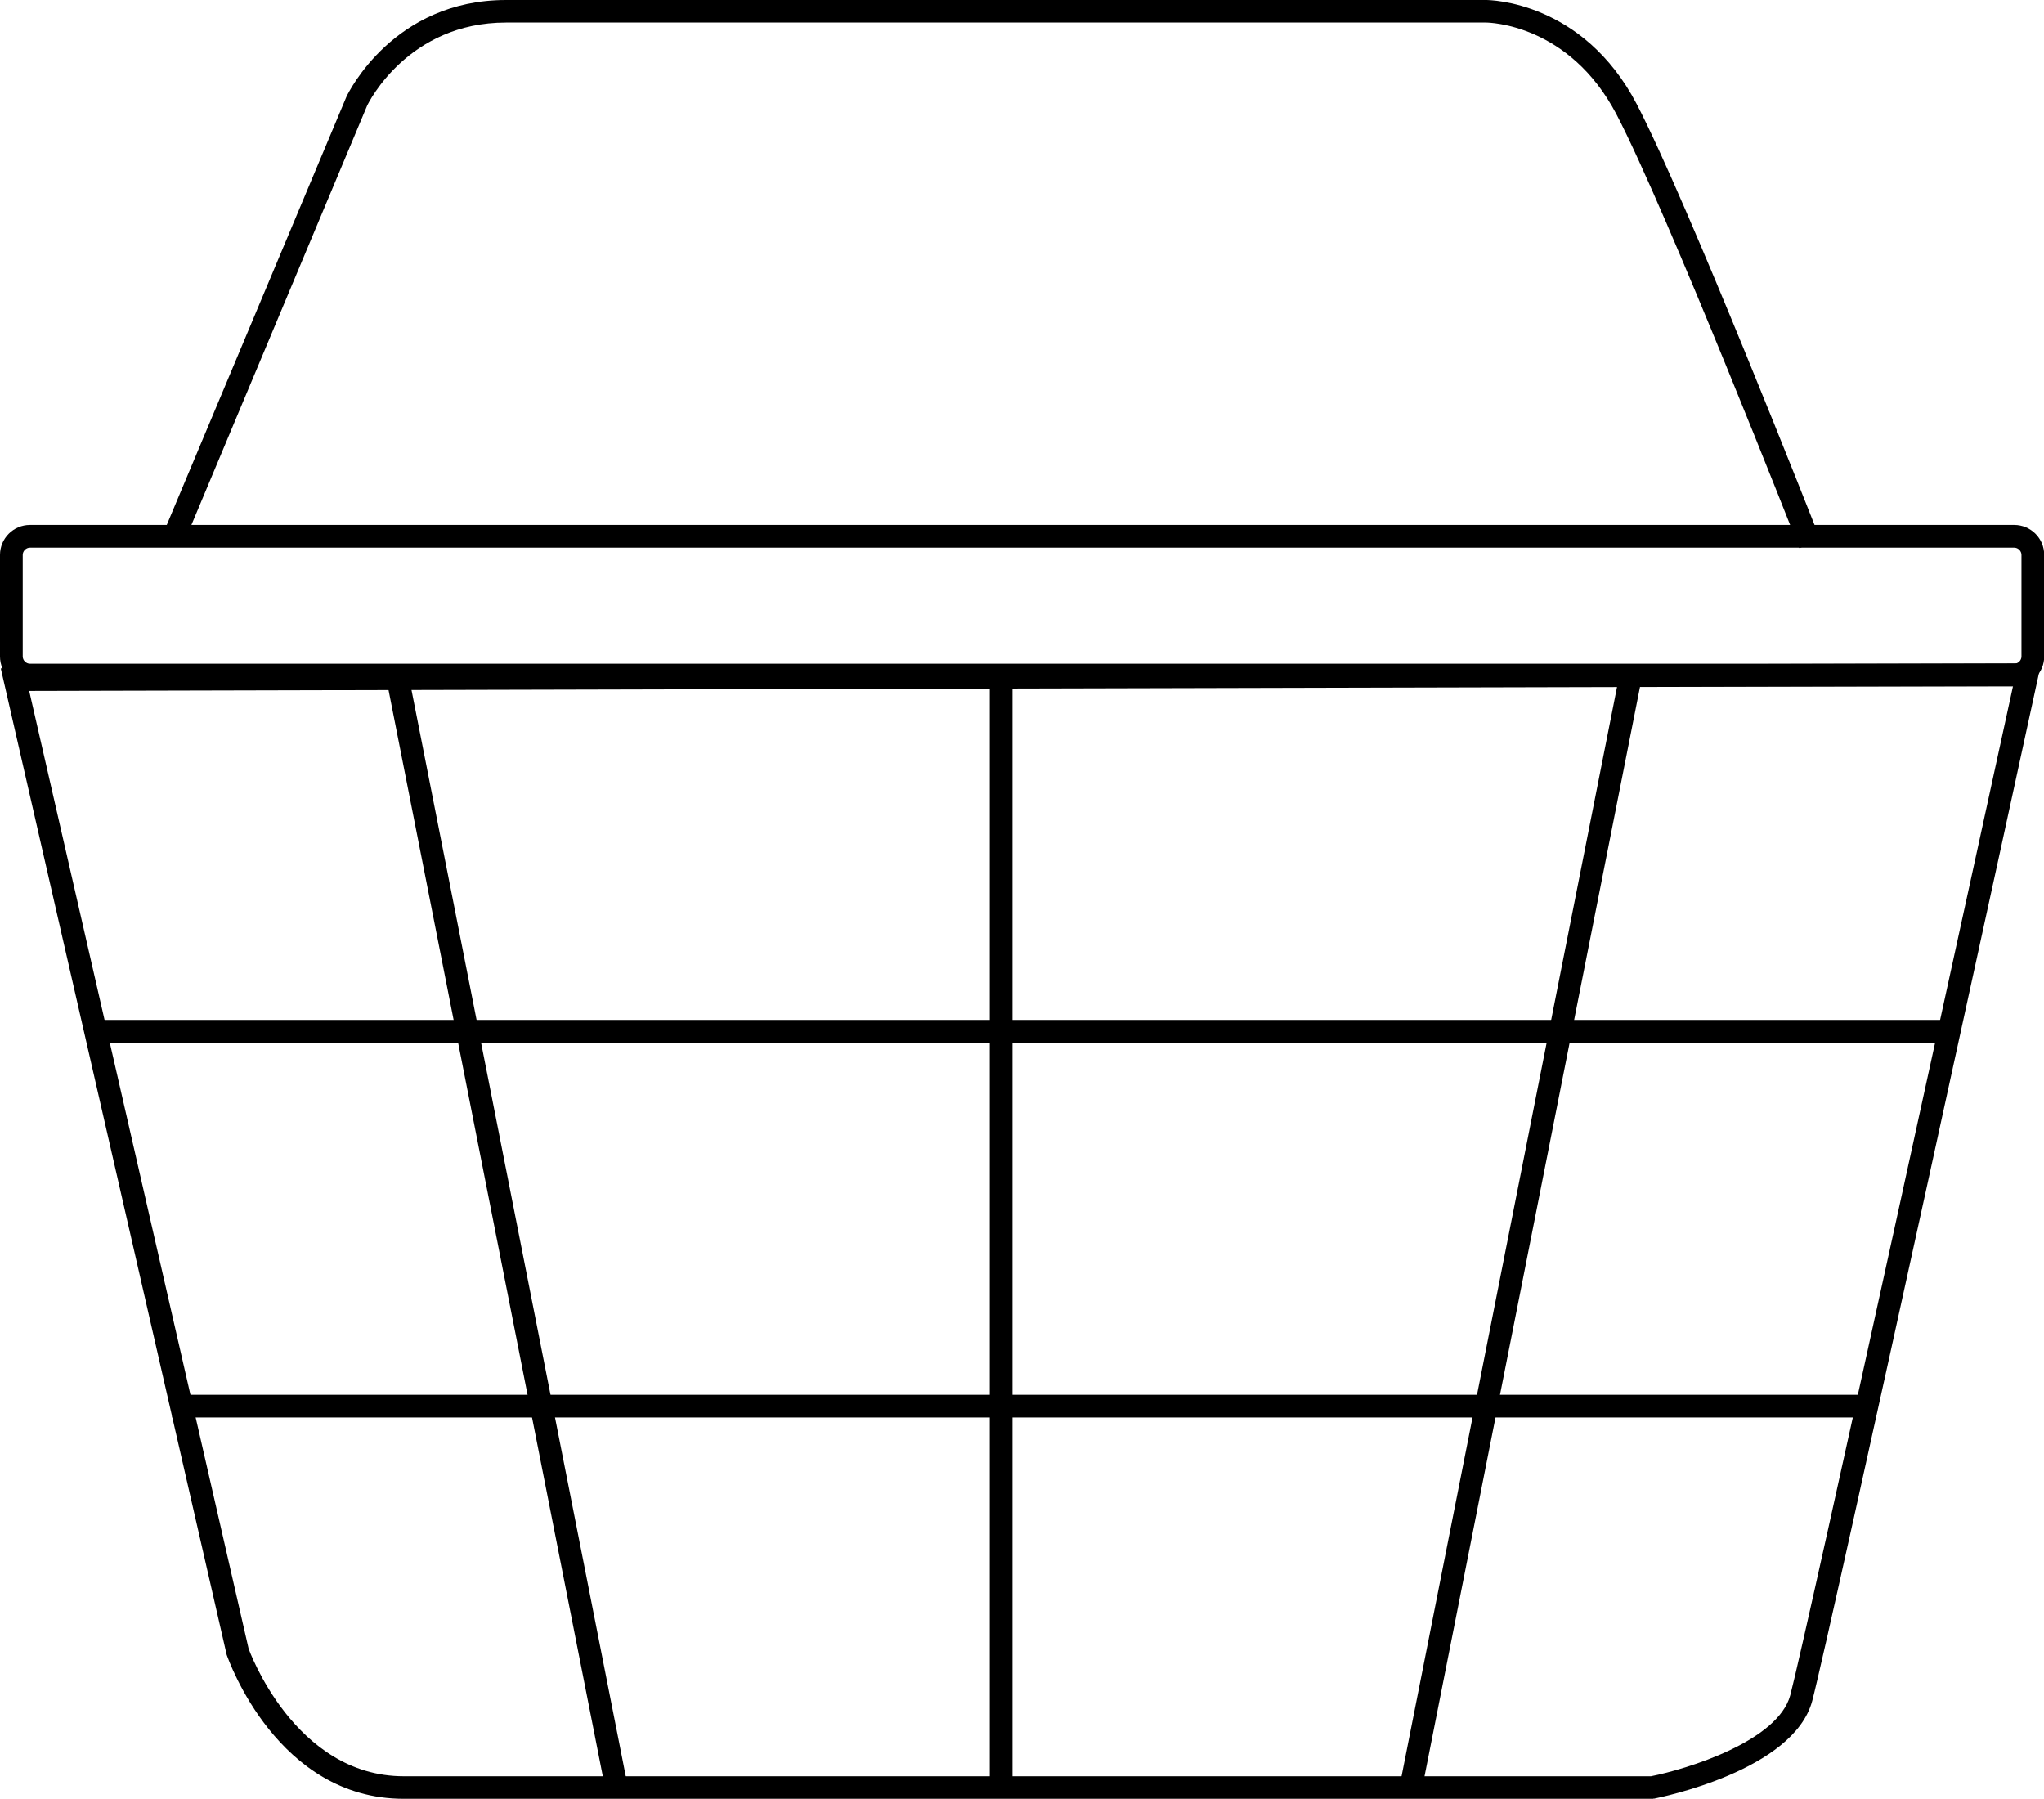
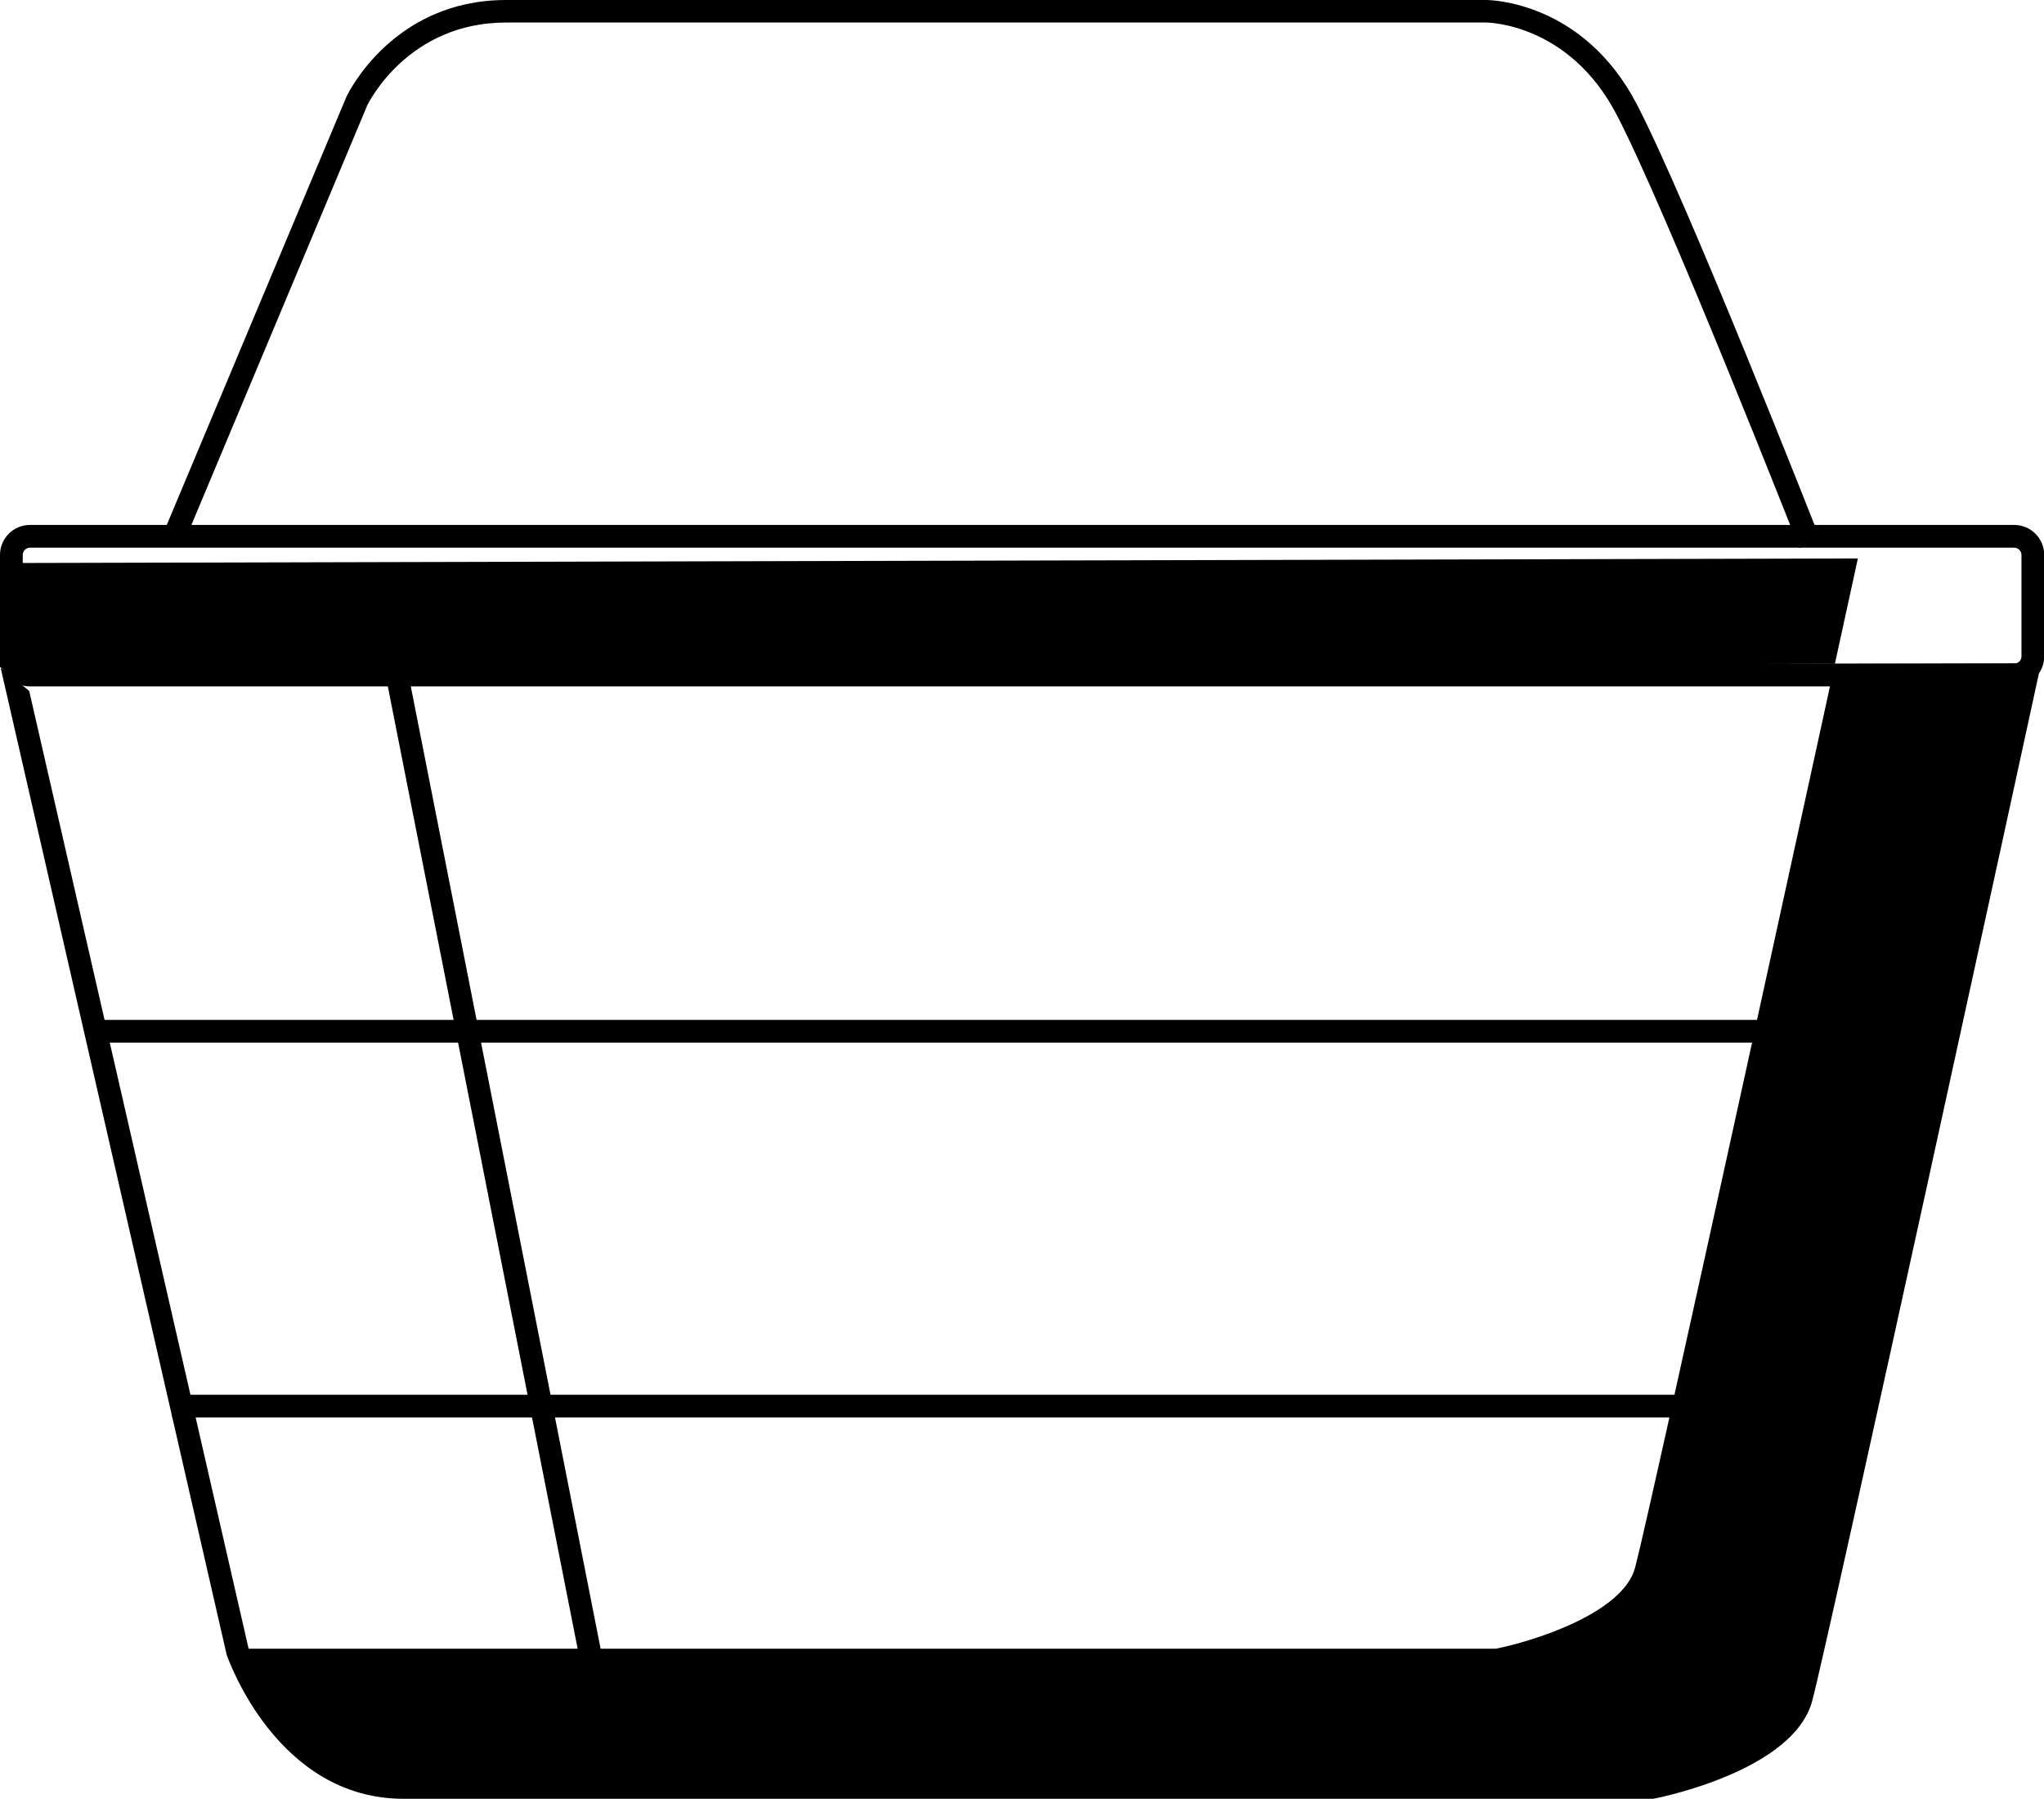
<svg xmlns="http://www.w3.org/2000/svg" id="_レイヤー_2" viewBox="0 0 104.33 91.8">
  <defs>
    <style>.cls-1{fill:#000;stroke-width:0px;}</style>
  </defs>
  <g id="_レイヤー_1-2">
-     <path class="cls-1" d="M84.38,91.8H20.6c-6.43,0-8.92-7.05-9.03-7.35L.04,34.11h.72s103.42-.26,103.42-.26l-.15.7c-.43,2-10.67,49.02-11.53,52.25-.95,3.57-7.77,4.93-8.06,4.99h-.05ZM1.49,35.26l11.2,48.88s2.32,6.51,7.92,6.51h63.66c1.82-.36,6.48-1.78,7.11-4.14.8-3,10.06-45.49,11.37-51.5l-101.26.25Z" />
+     <path class="cls-1" d="M84.38,91.8H20.6c-6.43,0-8.92-7.05-9.03-7.35L.04,34.11h.72s103.42-.26,103.42-.26l-.15.7c-.43,2-10.67,49.02-11.53,52.25-.95,3.57-7.77,4.93-8.06,4.99h-.05ZM1.49,35.26l11.2,48.88h63.66c1.82-.36,6.48-1.78,7.11-4.14.8-3,10.06-45.49,11.37-51.5l-101.26.25Z" />
    <rect class="cls-1" x="4.44" y="52.05" width="95.39" height="1.16" />
    <rect class="cls-1" x="8.79" y="71.18" width="86.7" height="1.16" />
    <rect class="cls-1" x="25.33" y="34.03" width="1.15" height="58.07" transform="translate(-11.71 6.2) rotate(-11.16)" />
-     <rect class="cls-1" x="48.61" y="62.2" width="58.07" height="1.15" transform="translate(.99 126.76) rotate(-78.81)" />
-     <rect class="cls-1" x="50.52" y="34" width="1.16" height="57.12" />
    <path class="cls-1" d="M102.81,35.03H1.53c-.84,0-1.53-.68-1.53-1.53v-5.18c0-.84.68-1.53,1.53-1.53h101.28c.84,0,1.53.68,1.53,1.53v5.18c0,.84-.68,1.53-1.53,1.53ZM1.53,27.95c-.2,0-.37.17-.37.37v5.18c0,.2.17.37.37.37h101.28c.2,0,.37-.17.37-.37v-5.18c0-.2-.17-.37-.37-.37H1.53Z" />
    <path class="cls-1" d="M91.84,27.97c-.07-.17-6.76-17.21-9.33-22.13-2.41-4.61-6.49-4.69-6.67-4.69H25.83c-4.99,0-7.01,4.07-7.09,4.24l-9.41,22.45-1.07-.45L17.69,4.92c.11-.22,2.41-4.92,8.14-4.92h50.02c.2,0,4.95.06,7.69,5.31,2.59,4.97,9.1,21.54,9.38,22.24l-1.08.42Z" />
  </g>
</svg>